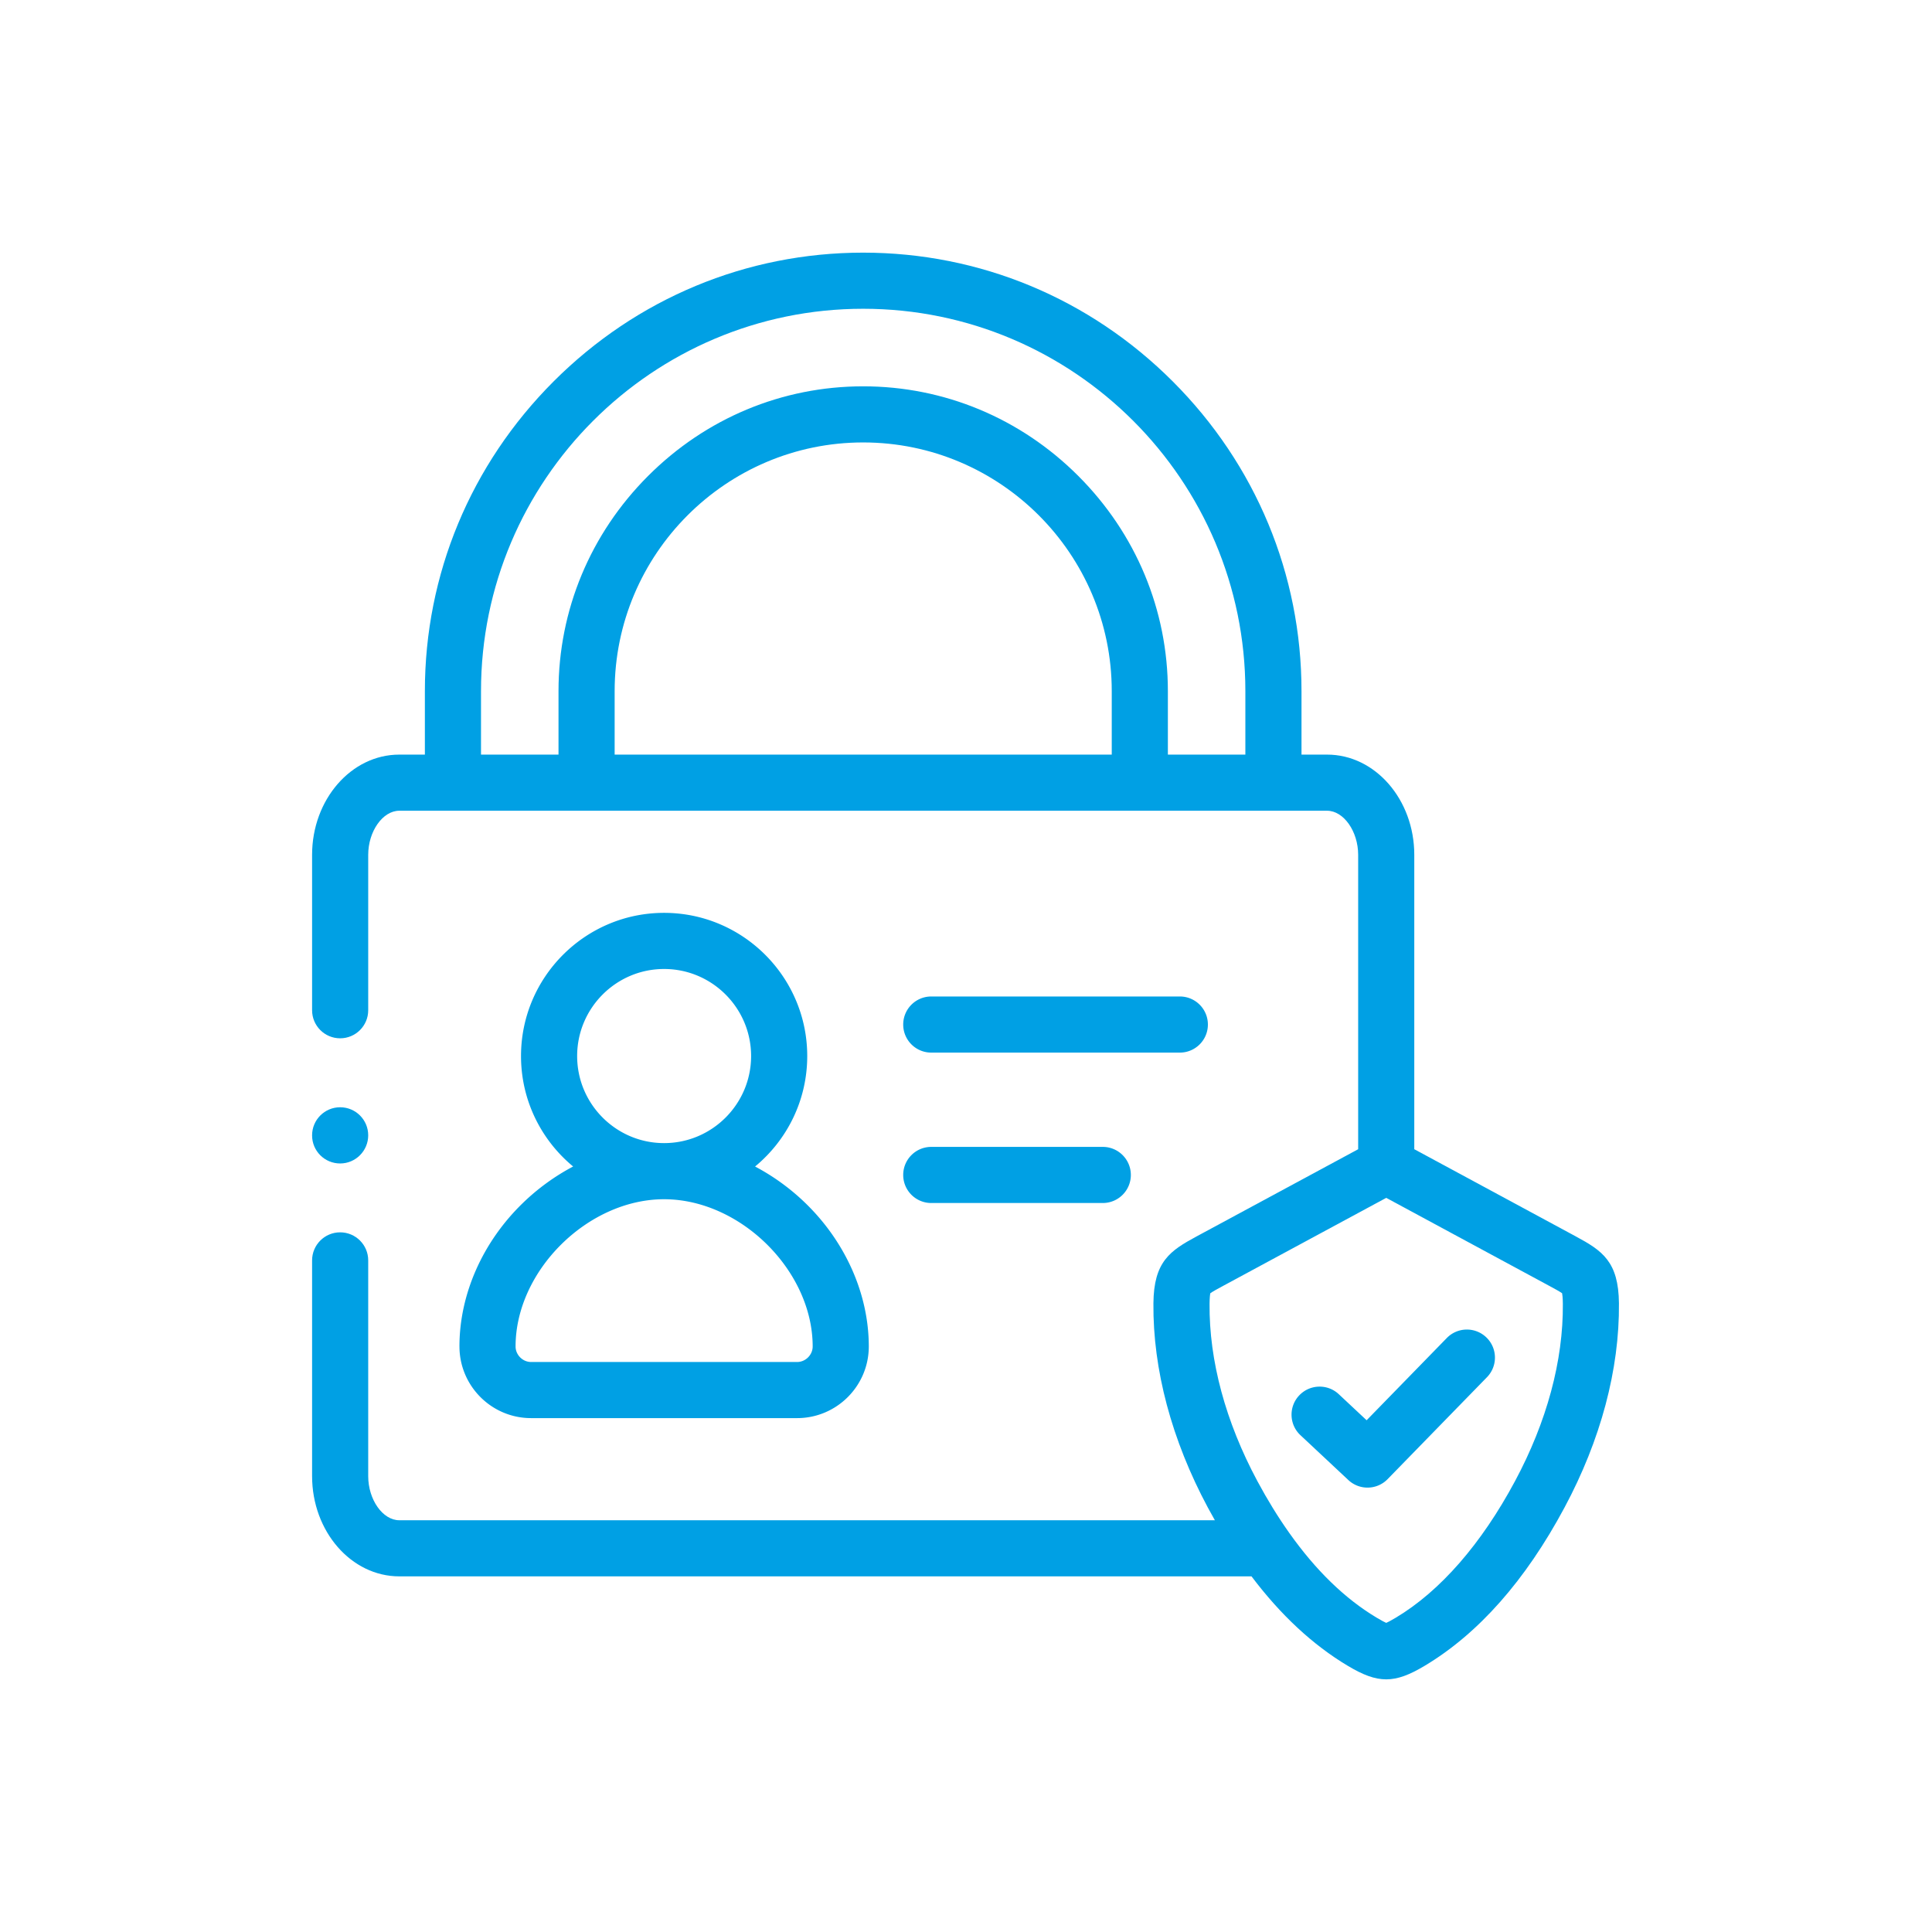
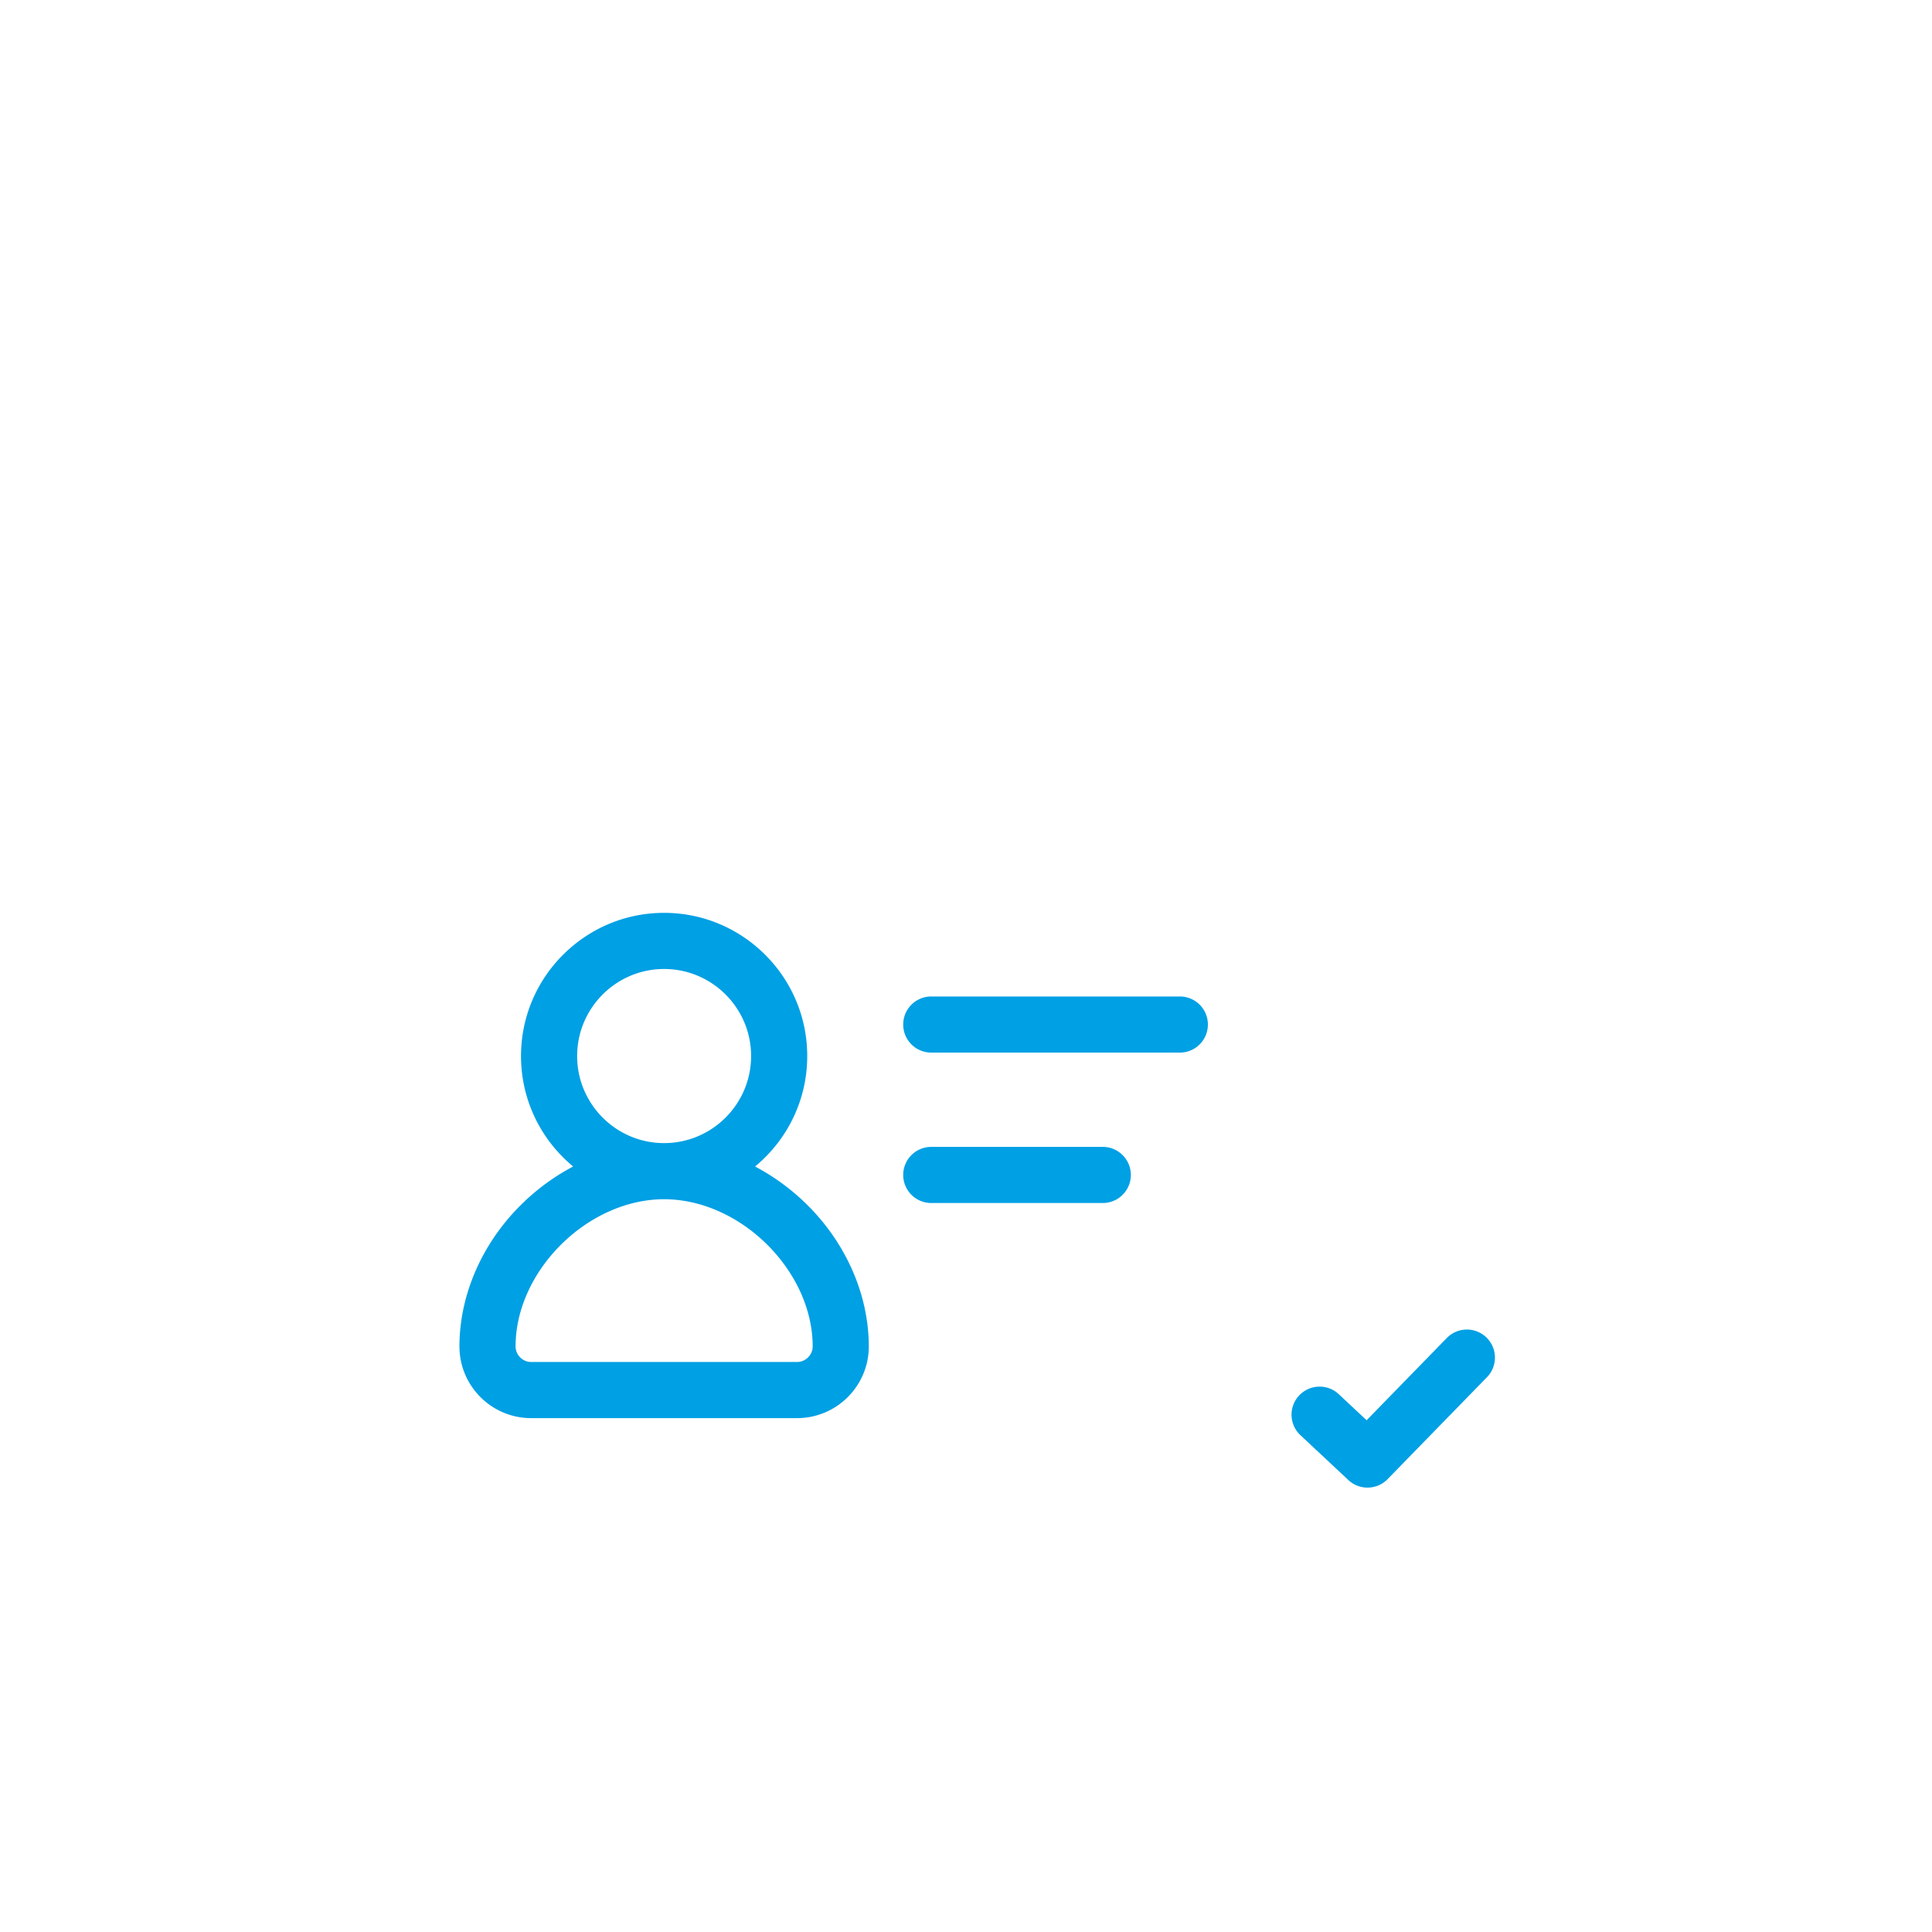
<svg xmlns="http://www.w3.org/2000/svg" width="130" height="130" fill="none">
-   <path d="M22.888 78.287c1.043 0 1.888-.851 1.888-1.894s-.845-1.888-1.888-1.888S21 75.35 21 76.393v.011c0 1.043.845 1.883 1.888 1.883Z" fill="#00A0E4" />
-   <path d="m106.023 83.19-10.859-5.862V57.521c0-3.719-2.631-6.745-5.866-6.745h-1.723v-4.27c0-7.851-3.076-15.252-8.662-20.84C73.327 20.078 65.928 17 58.079 17c-7.846 0-15.243 3.078-20.829 8.666-5.585 5.588-8.661 12.989-8.661 20.84v4.27h-1.723c-3.235 0-5.866 3.026-5.866 6.745v10.456c0 1.043.845 1.888 1.888 1.888s1.888-.845 1.888-1.888V57.521c0-1.581.977-2.968 2.09-2.968h62.432c1.113 0 2.09 1.387 2.09 2.968v19.808l-10.875 5.868c-1.784.963-2.878 1.695-2.902 4.503-.04 4.448 1.228 9.202 3.666 13.747.154.287.311.569.469.847H26.866c-1.113 0-2.09-1.387-2.09-2.968V84.809c0-1.043-.845-1.888-1.888-1.888s-1.888.845-1.888 1.888v14.516c0 3.719 2.632 6.745 5.866 6.745h57.346c1.952 2.591 4.117 4.608 6.474 6.017 1.017.609 1.803.913 2.59.913.786 0 1.573-.304 2.589-.913 3.619-2.166 6.783-5.747 9.404-10.642 2.438-4.545 3.706-9.298 3.666-13.745-.024-2.813-1.123-3.546-2.913-4.51Zm-31.216-32.414H41.358v-4.27c0-9.227 7.502-16.735 16.722-16.735 9.223 0 16.727 7.507 16.727 16.735v4.27h0Zm8.992 0h-5.215v-4.27c0-5.45-2.141-10.593-6.029-14.482-3.887-3.888-9.028-6.029-14.475-6.029-5.447 0-10.586 2.142-14.473 6.032-3.886 3.889-6.026 9.031-6.026 14.479v4.27h-5.215v-4.27c0-14.187 11.535-25.73 25.713-25.73 14.181 0 25.719 11.542 25.719 25.73v4.27Zm18.144 48.885c-2.263 4.225-5.034 7.401-8.016 9.186-.364.218-.554.312-.65.353-.096-.041-.286-.135-.65-.353-0 0-.001-.001-.001-.001-2.127-1.271-4.095-3.185-5.878-5.705-.01-.015-.02-.029-.031-.044-.736-1.043-1.441-2.188-2.111-3.437-2.139-3.987-3.251-8.111-3.217-11.928.004-.421.032-.624.05-.711.154-.115.531-.319.869-.501l10.969-5.919 10.907 5.888.051.028c.34.183.72.388.876.503.018.088.046.292.05.713.034 3.816-1.079 7.94-3.218 11.929Z" fill="#00A0E4" />
  <path d="M62.663 70.827h16.725c1.043 0 1.888-.845 1.888-1.888s-.845-1.888-1.888-1.888H62.663c-1.043 0-1.888.845-1.888 1.888s.845 1.888 1.888 1.888ZM62.663 80.948h11.541c1.043 0 1.888-.845 1.888-1.888s-.846-1.888-1.888-1.888h-11.541c-1.043 0-1.888.845-1.888 1.888s.845 1.888 1.888 1.888ZM30.916 90.601c0 2.658 2.162 4.821 4.82 4.821h17.898c2.661 0 4.825-2.163 4.825-4.821 0-3.501-1.551-7.014-4.255-9.639a14.82 14.82 0 0 0-3.397-2.47c2.142-1.769 3.51-4.444 3.51-7.433 0-5.313-4.321-9.635-9.632-9.635-5.308 0-9.627 4.322-9.627 9.635 0 2.988 1.367 5.664 3.507 7.432a14.811 14.811 0 0 0-3.397 2.47c-2.703 2.625-4.253 6.138-4.253 9.639Zm13.769-25.4c3.229 0 5.855 2.628 5.855 5.858 0 3.23-2.627 5.858-5.855 5.858-3.226 0-5.85-2.628-5.85-5.858 0-3.23 2.624-5.858 5.85-5.858Zm0 15.493c5.139 0 9.998 4.815 9.998 9.907 0 .567-.48 1.045-1.049 1.045H35.736c-.566 0-1.044-.478-1.044-1.045 0-5.092 4.856-9.907 9.993-9.907ZM97.352 90.032l-5.395 5.534-1.873-1.753c-.761-.713-1.956-.673-2.669.088-.713.761-.673 1.956.088 2.669l3.224 3.018a1.882 1.882 0 0 0 1.29.51c.492 0 .983-.191 1.352-.57l6.686-6.859c.728-.747.713-1.942-.034-2.67-.747-.728-1.942-.713-2.67.034Z" fill="#00A0E4" />
</svg>